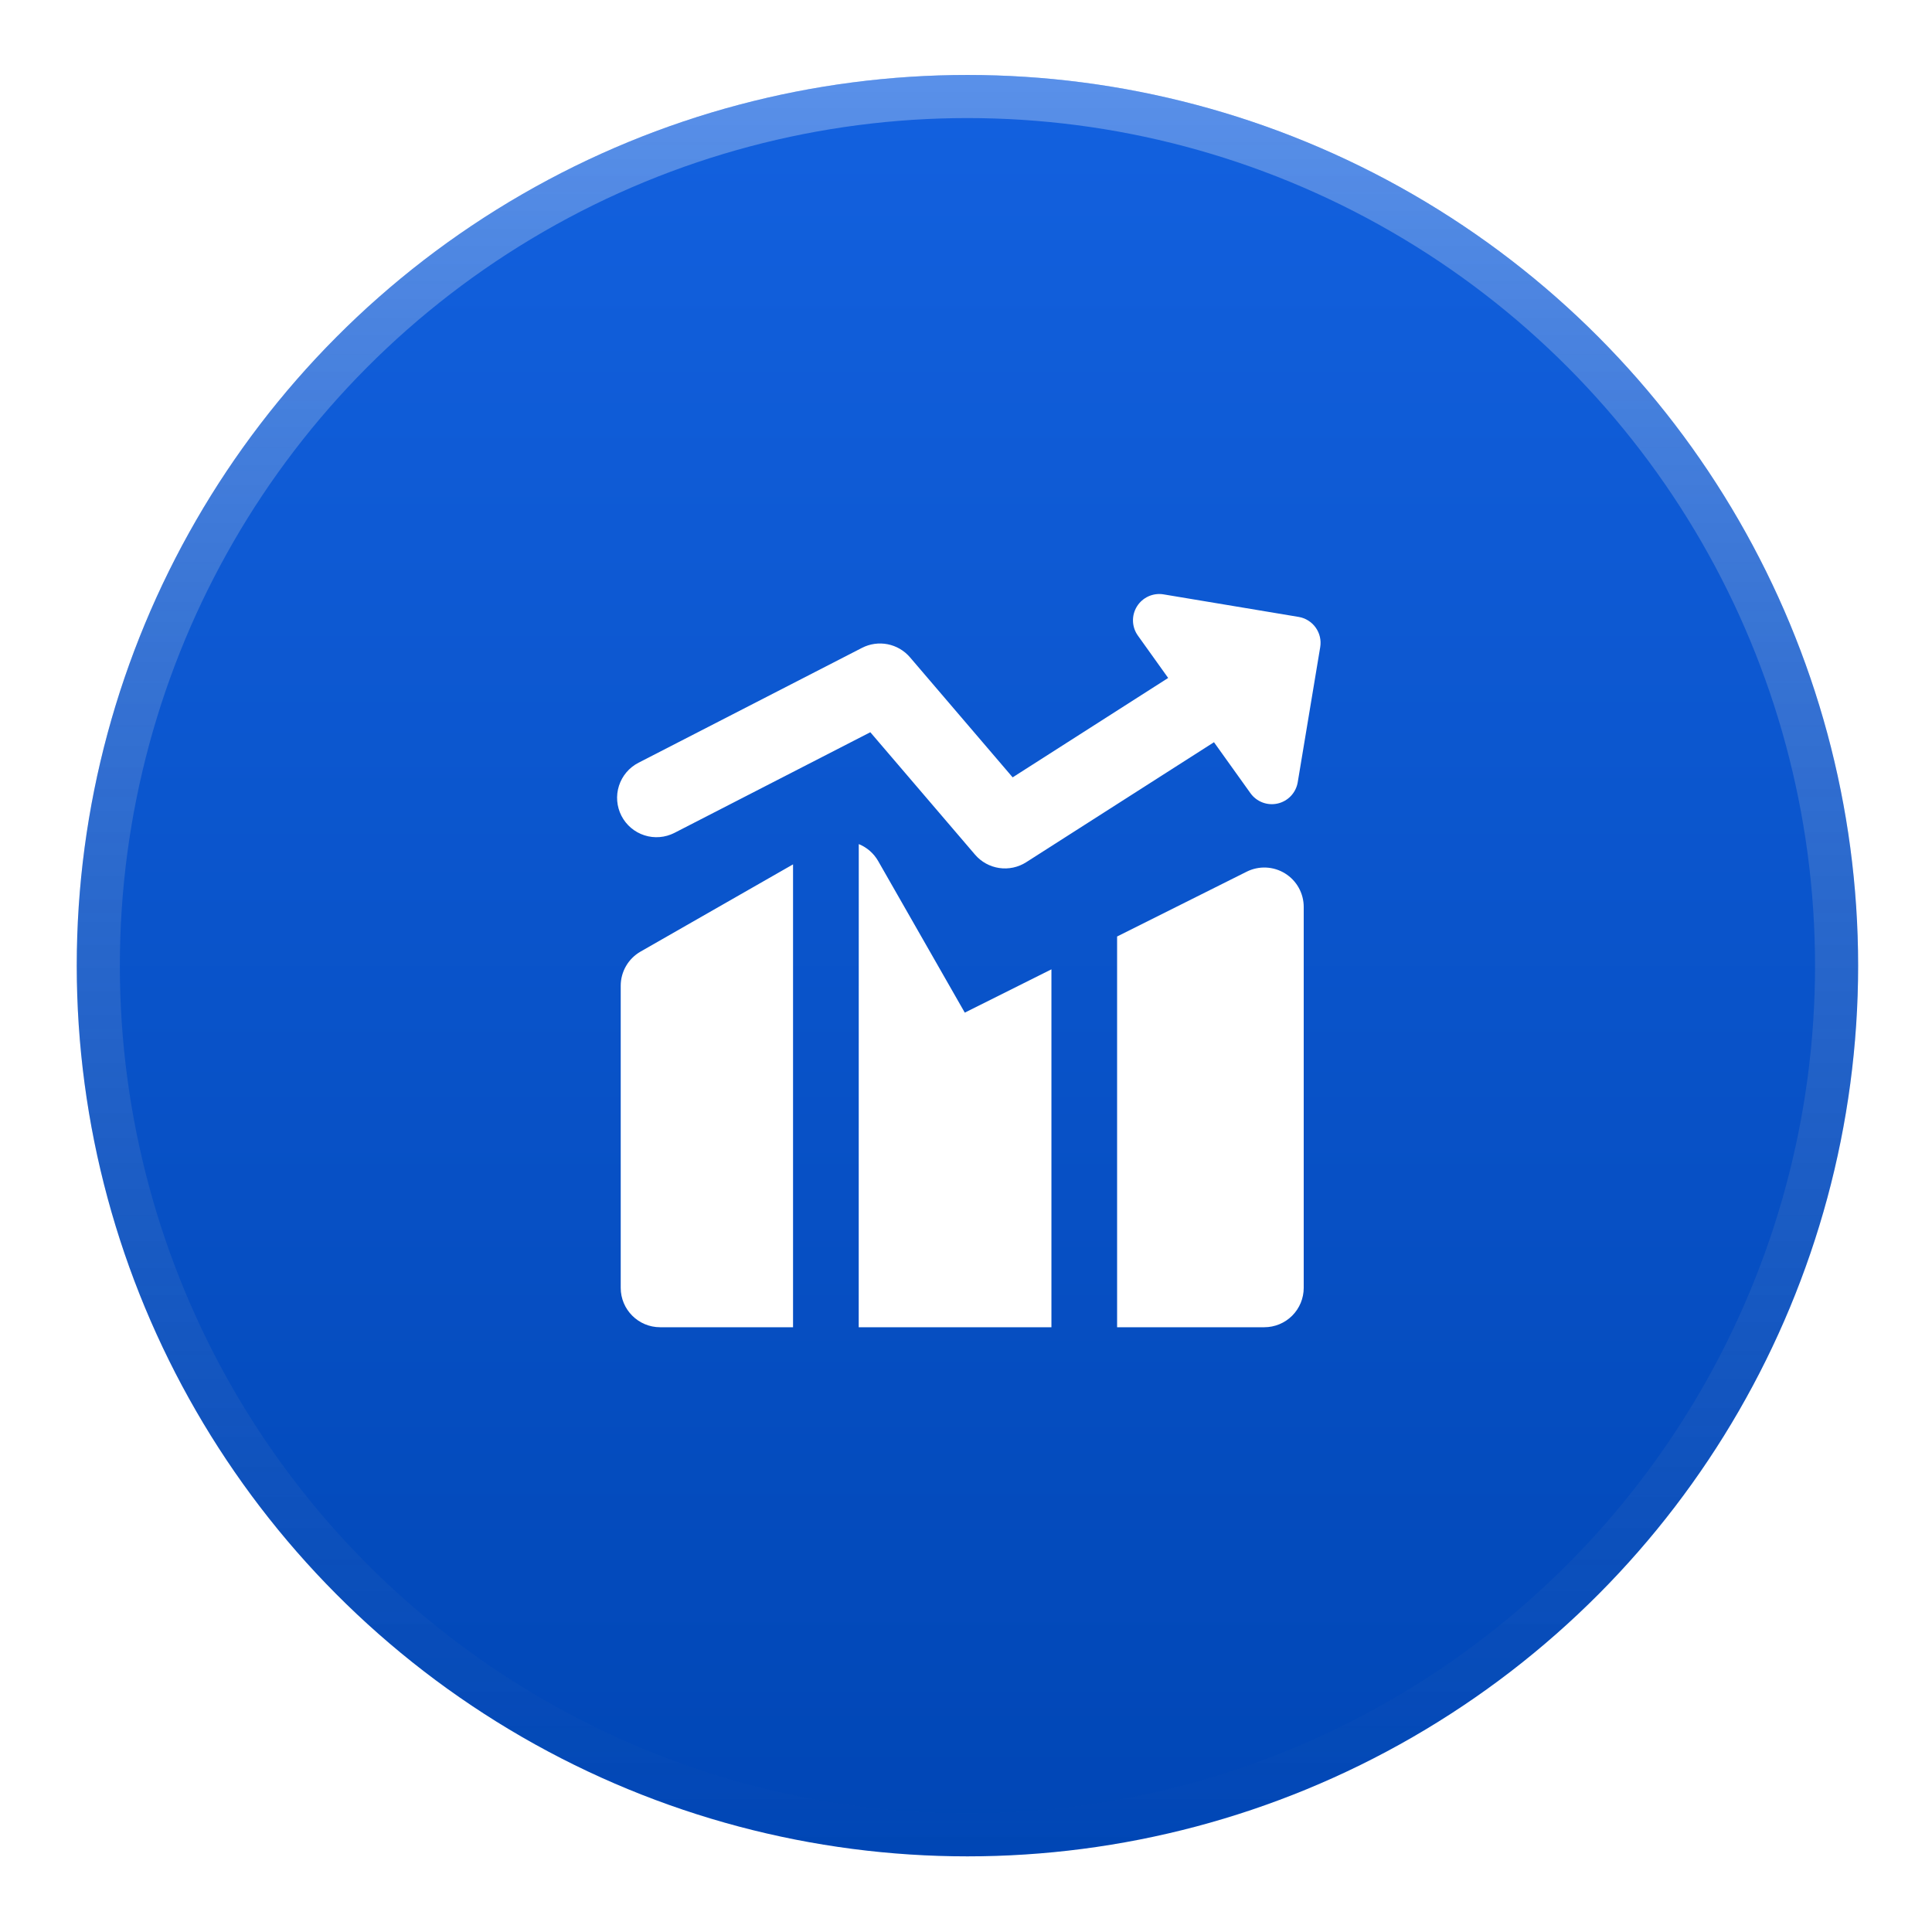
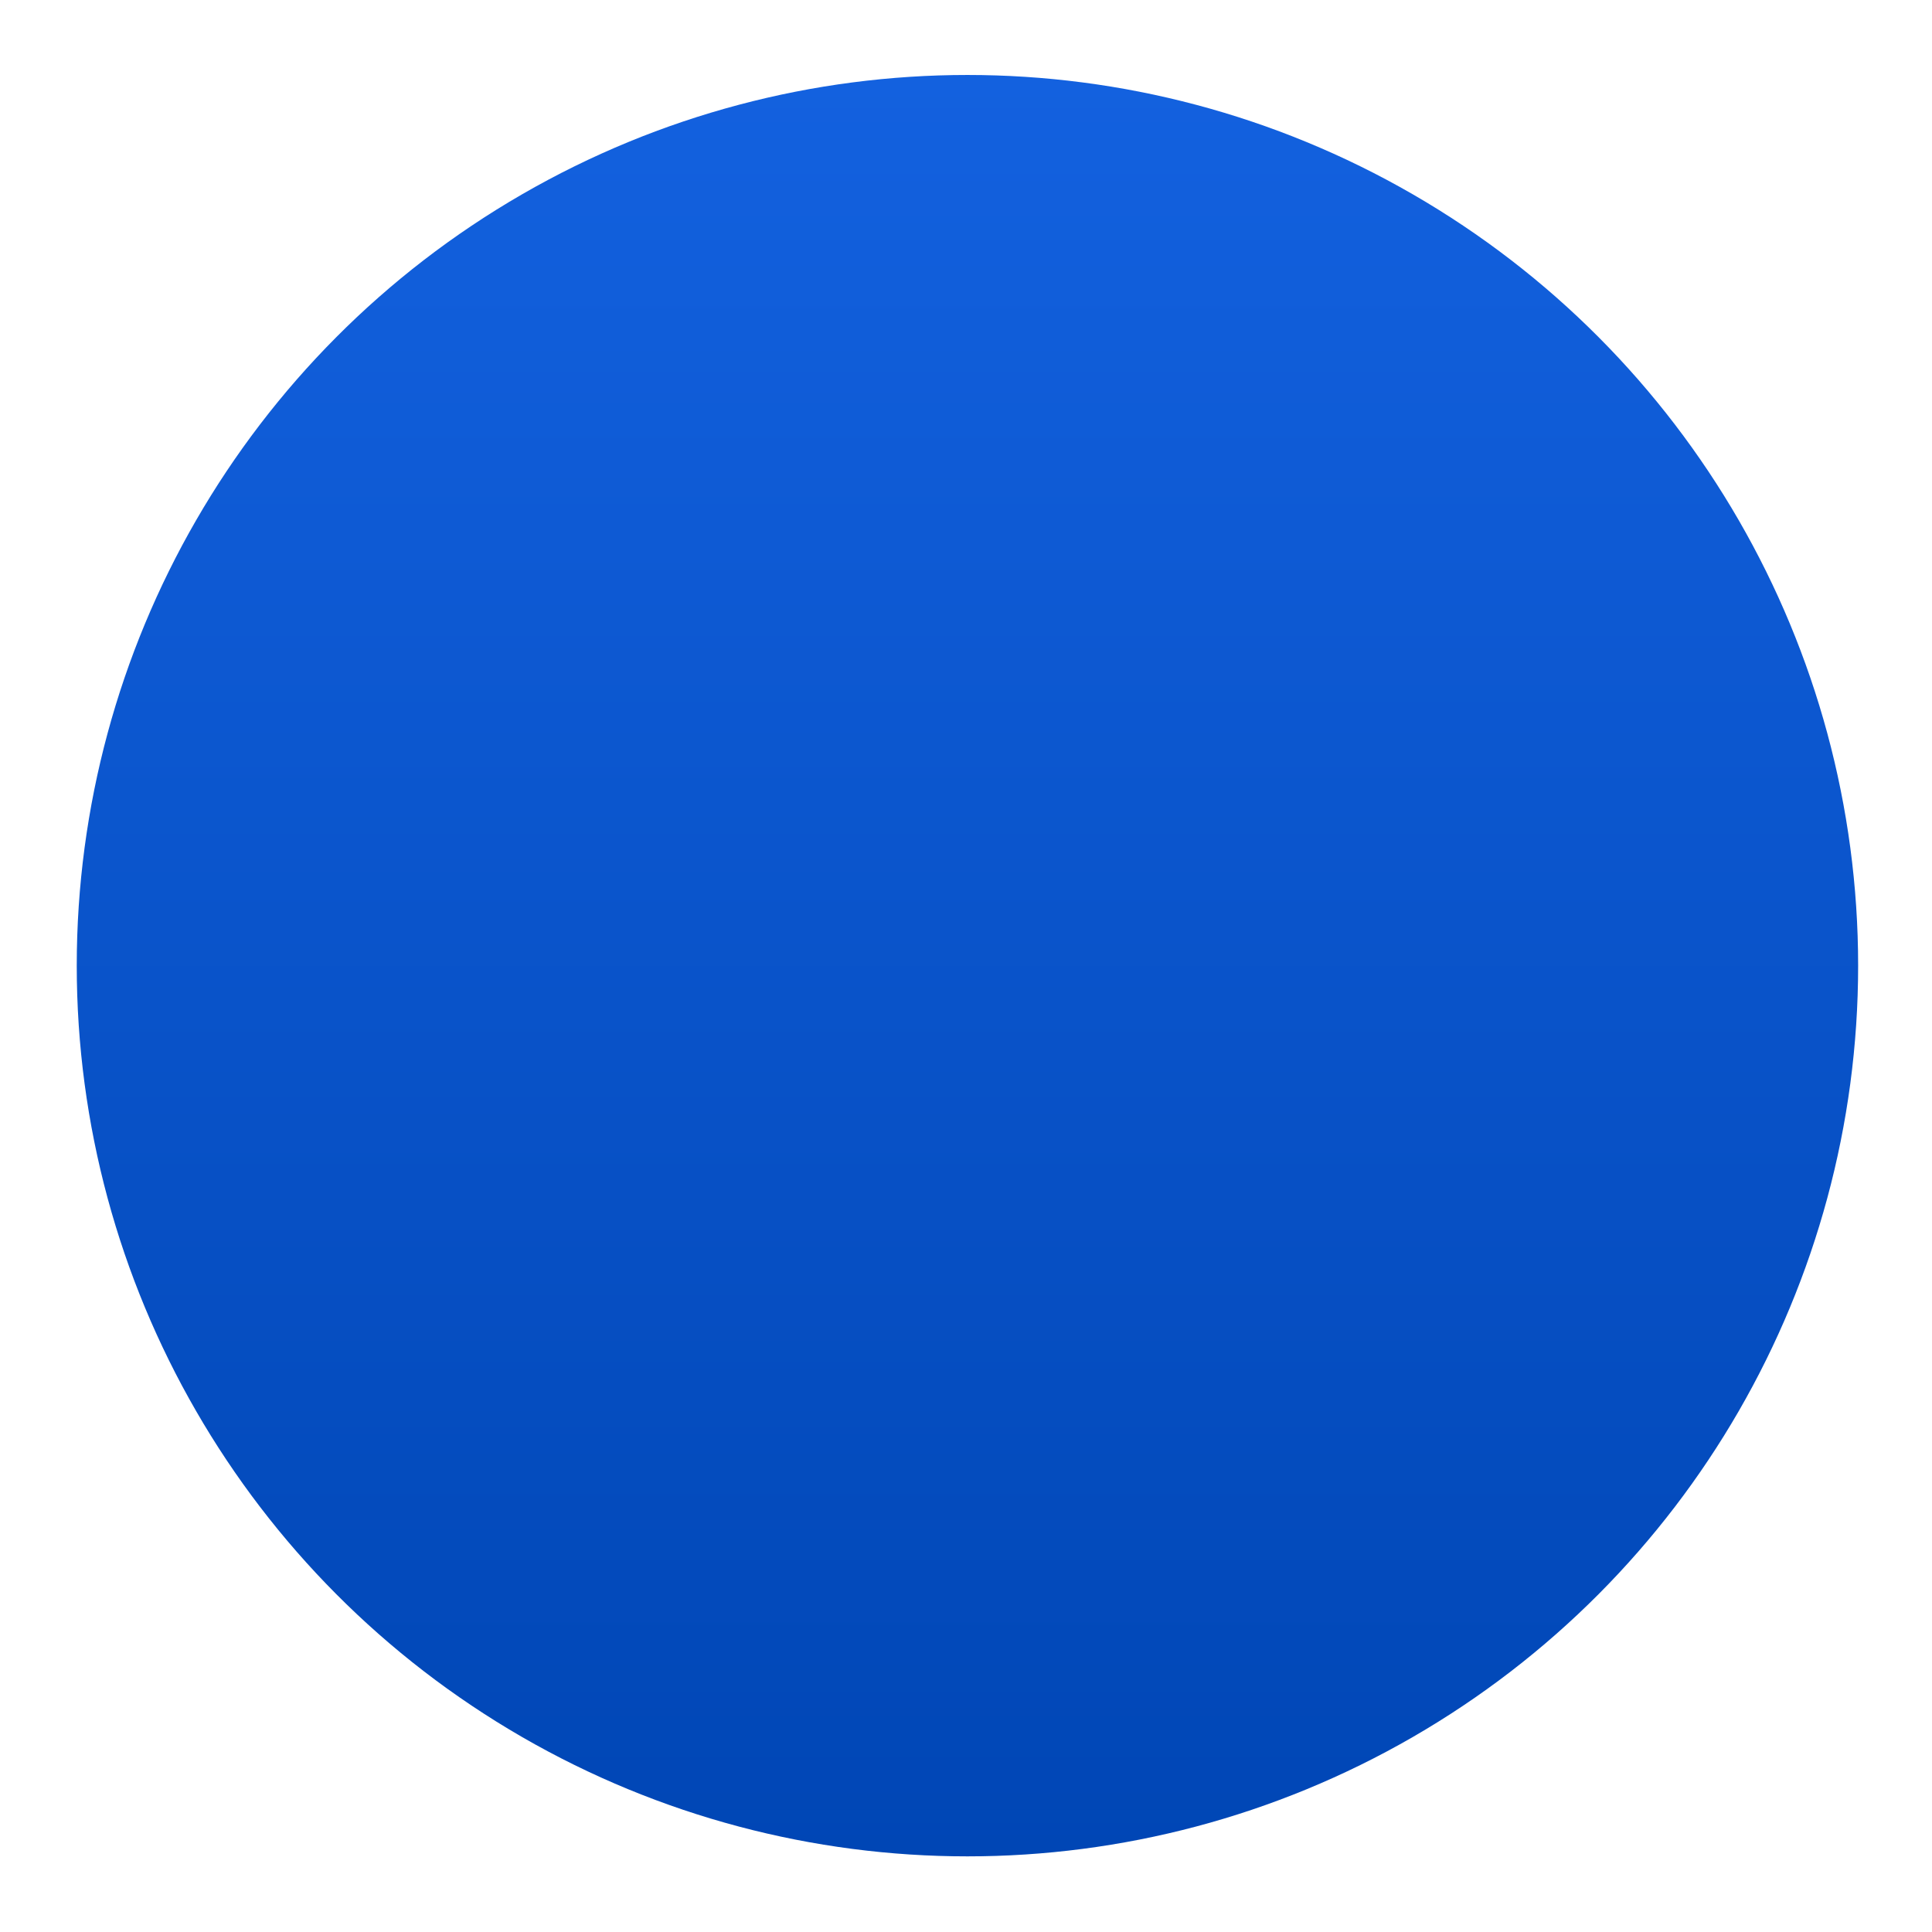
<svg xmlns="http://www.w3.org/2000/svg" width="335" height="335" viewBox="0 0 335 335" fill="none">
  <g filter="url(#filter0_d_26_89)">
    <circle cx="167.75" cy="167.442" r="154.442" fill="url(#paint0_linear_26_89)" />
-     <circle cx="167.75" cy="167.442" r="150.706" stroke="url(#paint1_linear_26_89)" stroke-width="7.473" />
  </g>
  <g filter="url(#filter1_d_26_89)">
-     <path fill-rule="evenodd" clip-rule="evenodd" d="M197.144 105.147C197.62 104.383 198.312 103.777 199.132 103.405C199.953 103.034 200.865 102.914 201.753 103.061L225.175 106.969C226.366 107.168 227.429 107.831 228.131 108.813C228.834 109.796 229.117 111.016 228.919 112.207L225.02 135.638C224.871 136.527 224.463 137.351 223.846 138.007C223.229 138.663 222.431 139.121 221.554 139.324C220.676 139.527 219.758 139.465 218.916 139.146C218.074 138.827 217.345 138.266 216.821 137.533L210.499 128.697L177.94 149.504C176.551 150.392 174.889 150.749 173.258 150.508C171.627 150.267 170.139 149.444 169.067 148.192L150.91 126.966L116.957 144.411C115.346 145.24 113.471 145.395 111.746 144.841C110.02 144.288 108.585 143.071 107.756 141.46C106.928 139.848 106.773 137.973 107.327 136.248C107.88 134.522 109.096 133.087 110.708 132.259L149.471 112.335C150.84 111.632 152.405 111.411 153.915 111.709C155.424 112.007 156.789 112.805 157.788 113.975L175.589 134.791L202.555 117.555L197.299 110.203C196.776 109.47 196.482 108.599 196.455 107.699C196.427 106.799 196.667 105.911 197.144 105.147ZM137.51 149.877L111.072 165C110.028 165.596 109.16 166.458 108.555 167.498C107.95 168.538 107.631 169.719 107.629 170.921V223.304C107.629 227.075 110.69 230.136 114.461 230.136H137.51V149.877ZM148.897 230.136H182.313V168.079L167.29 175.586L152.277 149.312C151.517 147.978 150.33 146.938 148.906 146.361L148.897 230.136ZM219.226 230.136H193.7V162.385L216.174 151.144C217.216 150.624 218.373 150.378 219.537 150.431C220.7 150.484 221.83 150.833 222.82 151.446C223.81 152.058 224.628 152.913 225.194 153.93C225.761 154.947 226.059 156.092 226.059 157.256V223.304C226.059 225.116 225.339 226.854 224.058 228.135C222.776 229.417 221.038 230.136 219.226 230.136Z" fill="white" />
-   </g>
+     </g>
  <defs>
    <filter id="filter0_d_26_89" x="0.853" y="0.545" width="333.795" height="333.795" filterUnits="userSpaceOnUse" color-interpolation-filters="sRGB">
      <feFlood flood-opacity="0" result="BackgroundImageFix" />
      <feColorMatrix in="SourceAlpha" type="matrix" values="0 0 0 0 0 0 0 0 0 0 0 0 0 0 0 0 0 0 127 0" result="hardAlpha" />
      <feMorphology radius="12.455" operator="dilate" in="SourceAlpha" result="effect1_dropShadow_26_89" />
      <feOffset />
      <feComposite in2="hardAlpha" operator="out" />
      <feColorMatrix type="matrix" values="0 0 0 0 0.045 0 0 0 0 0.16 0 0 0 0 0.347 0 0 0 1 0" />
      <feBlend mode="normal" in2="BackgroundImageFix" result="effect1_dropShadow_26_89" />
      <feBlend mode="normal" in="SourceGraphic" in2="effect1_dropShadow_26_89" result="shape" />
    </filter>
    <filter id="filter1_d_26_89" x="77" y="73" width="181.981" height="187.136" filterUnits="userSpaceOnUse" color-interpolation-filters="sRGB">
      <feFlood flood-opacity="0" result="BackgroundImageFix" />
      <feColorMatrix in="SourceAlpha" type="matrix" values="0 0 0 0 0 0 0 0 0 0 0 0 0 0 0 0 0 0 127 0" result="hardAlpha" />
      <feOffset />
      <feGaussianBlur stdDeviation="15" />
      <feComposite in2="hardAlpha" operator="out" />
      <feColorMatrix type="matrix" values="0 0 0 0 1 0 0 0 0 1 0 0 0 0 1 0 0 0 0.3 0" />
      <feBlend mode="normal" in2="BackgroundImageFix" result="effect1_dropShadow_26_89" />
      <feBlend mode="normal" in="SourceGraphic" in2="effect1_dropShadow_26_89" result="shape" />
    </filter>
    <linearGradient id="paint0_linear_26_89" x1="167.75" y1="13" x2="167.75" y2="321.885" gradientUnits="userSpaceOnUse">
      <stop stop-color="#1361DF" />
      <stop offset="1" stop-color="#0046B5" />
    </linearGradient>
    <linearGradient id="paint1_linear_26_89" x1="167.75" y1="13" x2="167.75" y2="321.885" gradientUnits="userSpaceOnUse">
      <stop stop-color="white" stop-opacity="0.3" />
      <stop offset="1" stop-color="#999999" stop-opacity="0" />
    </linearGradient>
  </defs>
</svg>